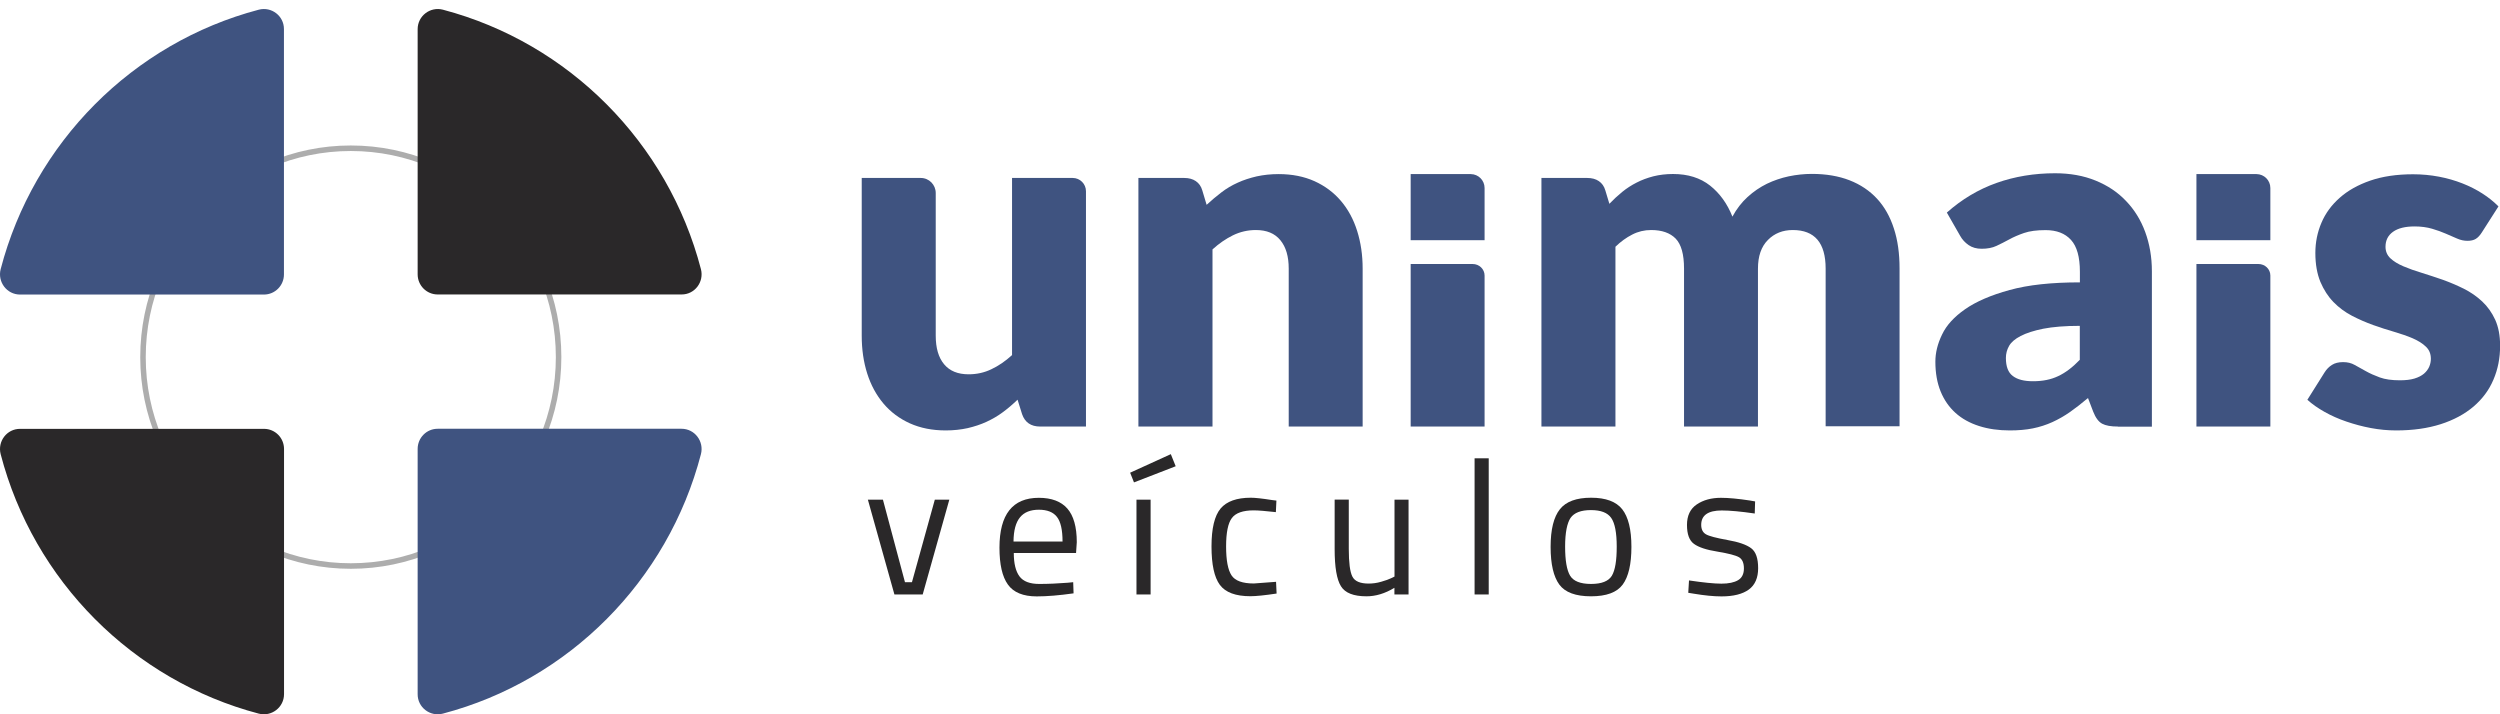
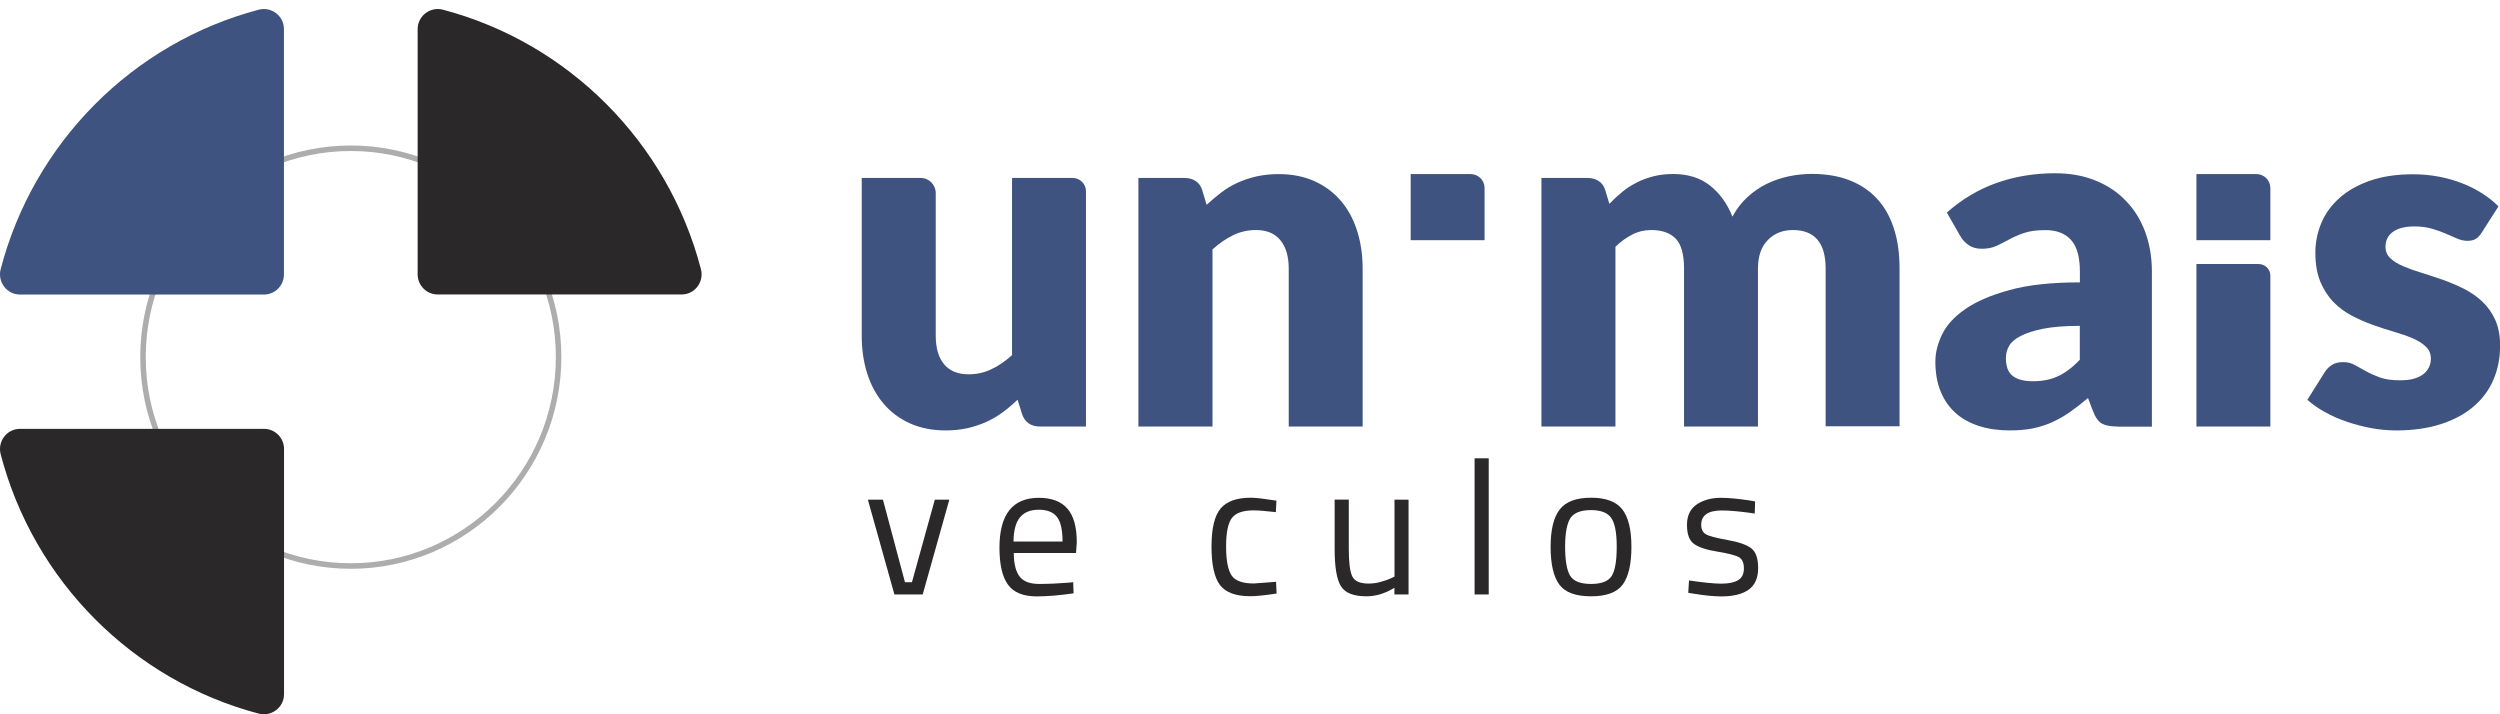
<svg xmlns="http://www.w3.org/2000/svg" width="168" height="48" viewBox="0 0 168 48" fill="none">
  <path d="M23.573 38.223C15.774 38.223 9.424 31.846 9.424 24C9.424 16.159 15.767 9.776 23.573 9.776C31.38 9.776 37.723 16.152 37.723 24C37.723 31.84 31.373 38.223 23.573 38.223ZM23.573 10.148C15.977 10.148 9.794 16.363 9.794 24C9.794 31.636 15.977 37.851 23.573 37.851C31.17 37.851 37.353 31.636 37.353 24C37.353 16.363 31.17 10.148 23.573 10.148Z" fill="#ADADAD" />
  <path d="M17.39 0.651C8.924 2.884 2.266 9.577 0.044 18.088C-0.178 18.95 0.464 19.794 1.346 19.794H17.736C18.483 19.794 19.081 19.186 19.081 18.442V1.96C19.087 1.073 18.248 0.428 17.39 0.651Z" fill="#3F5380" />
  <path d="M47.103 18.088C44.888 9.583 38.223 2.884 29.763 0.651C28.905 0.428 28.066 1.073 28.066 1.96V18.435C28.066 19.186 28.671 19.788 29.411 19.788H45.801C46.683 19.794 47.325 18.95 47.103 18.088Z" fill="#2A2829" />
-   <path d="M29.757 47.956C38.223 45.729 44.888 39.03 47.103 30.519C47.325 29.657 46.683 28.813 45.801 28.813H29.411C28.665 28.813 28.066 29.421 28.066 30.165V46.647C28.06 47.534 28.899 48.179 29.757 47.956Z" fill="#3F5380" />
  <path d="M0.044 30.519C2.26 39.03 8.924 45.723 17.39 47.956C18.248 48.179 19.087 47.534 19.087 46.647V30.172C19.087 29.421 18.483 28.819 17.742 28.819H1.352C0.464 28.813 -0.178 29.657 0.044 30.519Z" fill="#2A2829" />
  <path d="M26.252 -0C26.258 -0 26.264 -0 26.27 0.005V-0H26.252Z" fill="#415587" />
  <path d="M61.876 11.959C62.431 11.959 62.881 12.412 62.881 12.97V22.56C62.881 23.385 63.066 24.024 63.443 24.477C63.819 24.93 64.368 25.153 65.091 25.153C65.634 25.153 66.146 25.042 66.621 24.812C67.096 24.589 67.559 24.273 68.009 23.863V11.959H72.088C72.576 11.959 72.977 12.356 72.977 12.852V28.664H69.898C69.281 28.664 68.873 28.385 68.682 27.827L68.38 26.859C68.059 27.169 67.725 27.455 67.386 27.703C67.047 27.957 66.676 28.168 66.288 28.348C65.899 28.528 65.479 28.664 65.029 28.77C64.578 28.869 64.091 28.925 63.554 28.925C62.647 28.925 61.845 28.764 61.141 28.447C60.444 28.131 59.852 27.69 59.37 27.12C58.889 26.549 58.525 25.879 58.278 25.104C58.031 24.328 57.908 23.485 57.908 22.56V11.959H61.876Z" fill="#3F5380" />
  <path d="M76.501 28.664V11.959H79.58C79.888 11.959 80.147 12.027 80.357 12.17C80.567 12.313 80.715 12.517 80.795 12.797L81.085 13.764C81.406 13.466 81.74 13.187 82.079 12.927C82.418 12.666 82.788 12.449 83.177 12.275C83.566 12.096 83.992 11.959 84.442 11.854C84.899 11.754 85.393 11.699 85.923 11.699C86.83 11.699 87.633 11.86 88.336 12.176C89.033 12.493 89.626 12.933 90.107 13.498C90.588 14.062 90.953 14.732 91.199 15.514C91.446 16.295 91.57 17.139 91.57 18.051V28.664H86.602V18.051C86.602 17.232 86.417 16.599 86.04 16.14C85.664 15.681 85.115 15.458 84.393 15.458C83.85 15.458 83.338 15.576 82.856 15.811C82.375 16.047 81.918 16.363 81.48 16.76V28.664H76.501Z" fill="#3F5380" />
  <path d="M103.584 28.664V11.959H106.663C106.972 11.959 107.231 12.027 107.441 12.17C107.651 12.313 107.799 12.518 107.879 12.797L108.15 13.696C108.428 13.405 108.718 13.138 109.014 12.896C109.31 12.654 109.638 12.443 109.983 12.269C110.329 12.089 110.705 11.953 111.106 11.848C111.507 11.748 111.945 11.693 112.427 11.693C113.433 11.693 114.259 11.953 114.92 12.474C115.574 12.995 116.074 13.69 116.419 14.558C116.697 14.043 117.036 13.603 117.437 13.237C117.839 12.871 118.27 12.579 118.733 12.35C119.196 12.127 119.69 11.959 120.208 11.848C120.726 11.742 121.245 11.686 121.757 11.686C122.707 11.686 123.553 11.829 124.287 12.114C125.021 12.4 125.638 12.815 126.138 13.355C126.638 13.895 127.015 14.565 127.268 15.352C127.527 16.14 127.65 17.033 127.65 18.032V28.646H122.683V18.051C122.683 16.32 121.948 15.458 120.473 15.458C119.801 15.458 119.239 15.681 118.801 16.128C118.357 16.574 118.135 17.213 118.135 18.051V28.664H113.167V18.051C113.167 17.095 112.982 16.425 112.606 16.035C112.229 15.65 111.68 15.458 110.958 15.458C110.508 15.458 110.082 15.557 109.687 15.762C109.286 15.966 108.909 16.239 108.558 16.581V28.664H103.584Z" fill="#3F5380" />
  <path d="M142.33 28.664C141.861 28.664 141.503 28.602 141.263 28.472C141.022 28.342 140.825 28.075 140.664 27.666L140.313 26.747C139.893 27.101 139.498 27.411 139.109 27.684C138.727 27.951 138.326 28.18 137.918 28.366C137.505 28.553 137.067 28.695 136.604 28.788C136.141 28.881 135.623 28.925 135.055 28.925C134.296 28.925 133.605 28.826 132.988 28.627C132.371 28.429 131.84 28.137 131.408 27.746C130.976 27.355 130.643 26.878 130.408 26.301C130.174 25.724 130.057 25.06 130.057 24.303C130.057 23.708 130.205 23.1 130.507 22.48C130.803 21.853 131.322 21.289 132.062 20.774C132.796 20.265 133.79 19.831 135.043 19.49C136.295 19.142 137.869 18.975 139.769 18.975V18.262C139.769 17.275 139.572 16.562 139.171 16.122C138.77 15.681 138.202 15.464 137.462 15.464C136.875 15.464 136.394 15.526 136.018 15.656C135.641 15.787 135.308 15.929 135.018 16.09C134.722 16.252 134.438 16.394 134.16 16.525C133.883 16.655 133.549 16.717 133.167 16.717C132.827 16.717 132.531 16.636 132.29 16.469C132.05 16.301 131.859 16.097 131.723 15.849L130.828 14.285C131.834 13.392 132.945 12.728 134.166 12.294C135.388 11.86 136.703 11.643 138.103 11.643C139.109 11.643 140.01 11.804 140.819 12.133C141.627 12.462 142.312 12.915 142.867 13.504C143.429 14.087 143.861 14.782 144.157 15.588C144.453 16.394 144.607 17.275 144.607 18.231V28.671H142.33V28.664ZM136.622 25.619C137.264 25.619 137.826 25.507 138.307 25.277C138.788 25.054 139.276 24.688 139.763 24.179V21.897C138.77 21.897 137.955 21.965 137.313 22.089C136.672 22.219 136.166 22.381 135.789 22.579C135.413 22.771 135.154 22.995 135.012 23.243C134.87 23.491 134.796 23.764 134.796 24.055C134.796 24.632 134.95 25.035 135.259 25.265C135.573 25.507 136.024 25.619 136.622 25.619Z" fill="#3F5380" />
-   <path d="M99.764 18.516V28.664H94.797V17.741H98.962C99.406 17.741 99.764 18.088 99.764 18.516Z" fill="#3F5380" />
  <path d="M99.764 12.635V16.14H94.797V11.699H98.839C99.351 11.705 99.764 12.12 99.764 12.635Z" fill="#3F5380" />
  <path d="M166.779 15.619C166.65 15.824 166.514 15.966 166.372 16.053C166.23 16.14 166.045 16.183 165.817 16.183C165.582 16.183 165.348 16.134 165.113 16.029C164.879 15.929 164.626 15.818 164.354 15.7C164.083 15.582 163.774 15.47 163.435 15.371C163.095 15.272 162.7 15.216 162.262 15.216C161.633 15.216 161.151 15.334 160.812 15.576C160.473 15.818 160.306 16.152 160.306 16.581C160.306 16.891 160.417 17.151 160.633 17.356C160.849 17.561 161.145 17.741 161.509 17.896C161.873 18.051 162.287 18.2 162.744 18.336C163.2 18.479 163.675 18.634 164.157 18.801C164.638 18.975 165.107 19.174 165.57 19.403C166.026 19.633 166.44 19.918 166.804 20.259C167.168 20.6 167.458 21.01 167.68 21.493C167.896 21.977 168.007 22.554 168.007 23.23C168.007 24.055 167.859 24.818 167.557 25.519C167.261 26.22 166.81 26.816 166.218 27.324C165.625 27.827 164.891 28.224 164.021 28.503C163.151 28.782 162.151 28.925 161.016 28.925C160.448 28.925 159.88 28.869 159.319 28.764C158.751 28.658 158.208 28.509 157.677 28.329C157.147 28.149 156.659 27.932 156.209 27.678C155.758 27.424 155.376 27.157 155.055 26.865L156.209 25.029C156.344 24.812 156.511 24.645 156.708 24.521C156.9 24.396 157.153 24.334 157.461 24.334C157.751 24.334 158.011 24.396 158.239 24.527C158.467 24.657 158.714 24.794 158.985 24.942C159.251 25.091 159.566 25.234 159.923 25.364C160.281 25.494 160.732 25.556 161.275 25.556C161.657 25.556 161.985 25.519 162.25 25.439C162.515 25.358 162.731 25.246 162.892 25.11C163.052 24.973 163.169 24.812 163.243 24.645C163.317 24.471 163.354 24.297 163.354 24.111C163.354 23.776 163.243 23.503 163.015 23.292C162.793 23.075 162.497 22.895 162.133 22.734C161.769 22.579 161.355 22.436 160.892 22.3C160.429 22.163 159.954 22.015 159.473 21.841C158.992 21.667 158.517 21.462 158.054 21.221C157.591 20.979 157.177 20.675 156.813 20.302C156.449 19.93 156.159 19.477 155.931 18.944C155.709 18.404 155.592 17.759 155.592 16.996C155.592 16.289 155.727 15.613 155.999 14.974C156.27 14.335 156.678 13.777 157.227 13.293C157.77 12.809 158.455 12.424 159.276 12.139C160.096 11.854 161.059 11.711 162.157 11.711C162.756 11.711 163.336 11.767 163.897 11.872C164.459 11.978 164.984 12.133 165.477 12.325C165.971 12.518 166.415 12.747 166.822 13.008C167.23 13.268 167.588 13.56 167.896 13.87L166.779 15.619Z" fill="#3F5380" />
  <path d="M152.568 18.516V28.664H147.6V17.741H151.765C152.21 17.741 152.568 18.088 152.568 18.516Z" fill="#3F5380" />
  <path d="M152.568 12.635V16.14H147.6V11.699H151.642C152.154 11.705 152.568 12.12 152.568 12.635Z" fill="#3F5380" />
  <path d="M58.321 33.577H59.333L60.814 39.123H61.283L62.82 33.577H63.795L62.005 39.948H60.105L58.321 33.577Z" fill="#2A2829" />
  <path d="M71.749 39.16L72.119 39.123L72.144 39.873C71.181 40.01 70.354 40.078 69.669 40.078C68.756 40.078 68.108 39.811 67.732 39.284C67.349 38.751 67.164 37.926 67.164 36.803C67.164 34.57 68.046 33.453 69.811 33.453C70.663 33.453 71.305 33.695 71.724 34.173C72.144 34.65 72.36 35.407 72.36 36.437L72.311 37.163H68.127C68.127 37.87 68.256 38.391 68.509 38.732C68.762 39.073 69.207 39.241 69.836 39.241C70.465 39.241 71.095 39.21 71.749 39.16ZM71.403 36.393C71.403 35.612 71.28 35.06 71.027 34.737C70.78 34.415 70.373 34.253 69.811 34.253C69.25 34.253 68.824 34.421 68.546 34.762C68.263 35.103 68.114 35.643 68.108 36.393H71.403Z" fill="#2A2829" />
-   <path d="M75.945 31.766L78.679 30.519L79.006 31.332L76.204 32.417L75.945 31.766ZM76.371 33.577H77.321V39.948H76.371V33.577Z" fill="#2A2829" />
  <path d="M84.054 33.447C84.331 33.447 84.806 33.496 85.473 33.602L85.775 33.639L85.738 34.415C85.059 34.34 84.566 34.297 84.245 34.297C83.529 34.297 83.035 34.47 82.782 34.812C82.523 35.153 82.394 35.792 82.394 36.722C82.394 37.653 82.517 38.298 82.758 38.664C82.999 39.03 83.498 39.21 84.257 39.21L85.751 39.098L85.788 39.886C85.004 40.004 84.412 40.066 84.023 40.066C83.035 40.066 82.351 39.811 81.974 39.303C81.598 38.794 81.413 37.932 81.413 36.722C81.413 35.513 81.616 34.663 82.023 34.173C82.431 33.689 83.11 33.447 84.054 33.447Z" fill="#2A2829" />
  <path d="M93.705 33.577H94.655V39.948H93.705V39.501C93.069 39.886 92.446 40.072 91.829 40.072C90.965 40.072 90.391 39.849 90.113 39.396C89.829 38.943 89.688 38.112 89.688 36.896V33.571H90.638V36.883C90.638 37.808 90.718 38.428 90.879 38.745C91.039 39.061 91.403 39.216 91.971 39.216C92.248 39.216 92.532 39.179 92.822 39.092C93.112 39.011 93.328 38.931 93.483 38.856L93.711 38.745V33.577H93.705Z" fill="#2A2829" />
  <path d="M99.092 39.948V30.798H100.042V39.948H99.092Z" fill="#2A2829" />
  <path d="M104.201 36.747C104.201 35.581 104.411 34.743 104.824 34.222C105.238 33.701 105.935 33.447 106.922 33.447C107.91 33.447 108.607 33.707 109.014 34.222C109.422 34.743 109.631 35.581 109.631 36.747C109.631 37.913 109.434 38.757 109.045 39.284C108.656 39.811 107.947 40.072 106.916 40.072C105.886 40.072 105.176 39.811 104.787 39.284C104.399 38.757 104.201 37.913 104.201 36.747ZM105.176 36.728C105.176 37.659 105.287 38.31 105.509 38.682C105.732 39.054 106.201 39.241 106.916 39.241C107.632 39.241 108.095 39.055 108.317 38.689C108.539 38.316 108.644 37.665 108.644 36.735C108.644 35.798 108.521 35.159 108.274 34.805C108.027 34.452 107.577 34.278 106.91 34.278C106.244 34.278 105.787 34.452 105.54 34.805C105.306 35.159 105.176 35.798 105.176 36.728Z" fill="#2A2829" />
  <path d="M115.703 34.303C114.784 34.303 114.321 34.626 114.321 35.271C114.321 35.568 114.426 35.779 114.636 35.903C114.846 36.027 115.327 36.151 116.08 36.288C116.833 36.418 117.363 36.604 117.678 36.84C117.993 37.076 118.147 37.522 118.147 38.18C118.147 38.831 117.937 39.315 117.518 39.619C117.098 39.923 116.487 40.078 115.685 40.078C115.16 40.078 114.543 40.016 113.834 39.898L113.451 39.836L113.501 39.005C114.463 39.148 115.191 39.222 115.679 39.222C116.166 39.222 116.543 39.141 116.802 38.986C117.061 38.831 117.191 38.565 117.191 38.199C117.191 37.826 117.08 37.578 116.864 37.448C116.641 37.318 116.16 37.194 115.42 37.07C114.673 36.952 114.148 36.778 113.834 36.548C113.519 36.319 113.365 35.897 113.365 35.277C113.365 34.657 113.581 34.197 114.019 33.9C114.457 33.602 115 33.453 115.648 33.453C116.166 33.453 116.808 33.515 117.586 33.633L117.943 33.695L117.919 34.508C116.981 34.371 116.24 34.303 115.703 34.303Z" fill="#2A2829" />
</svg>